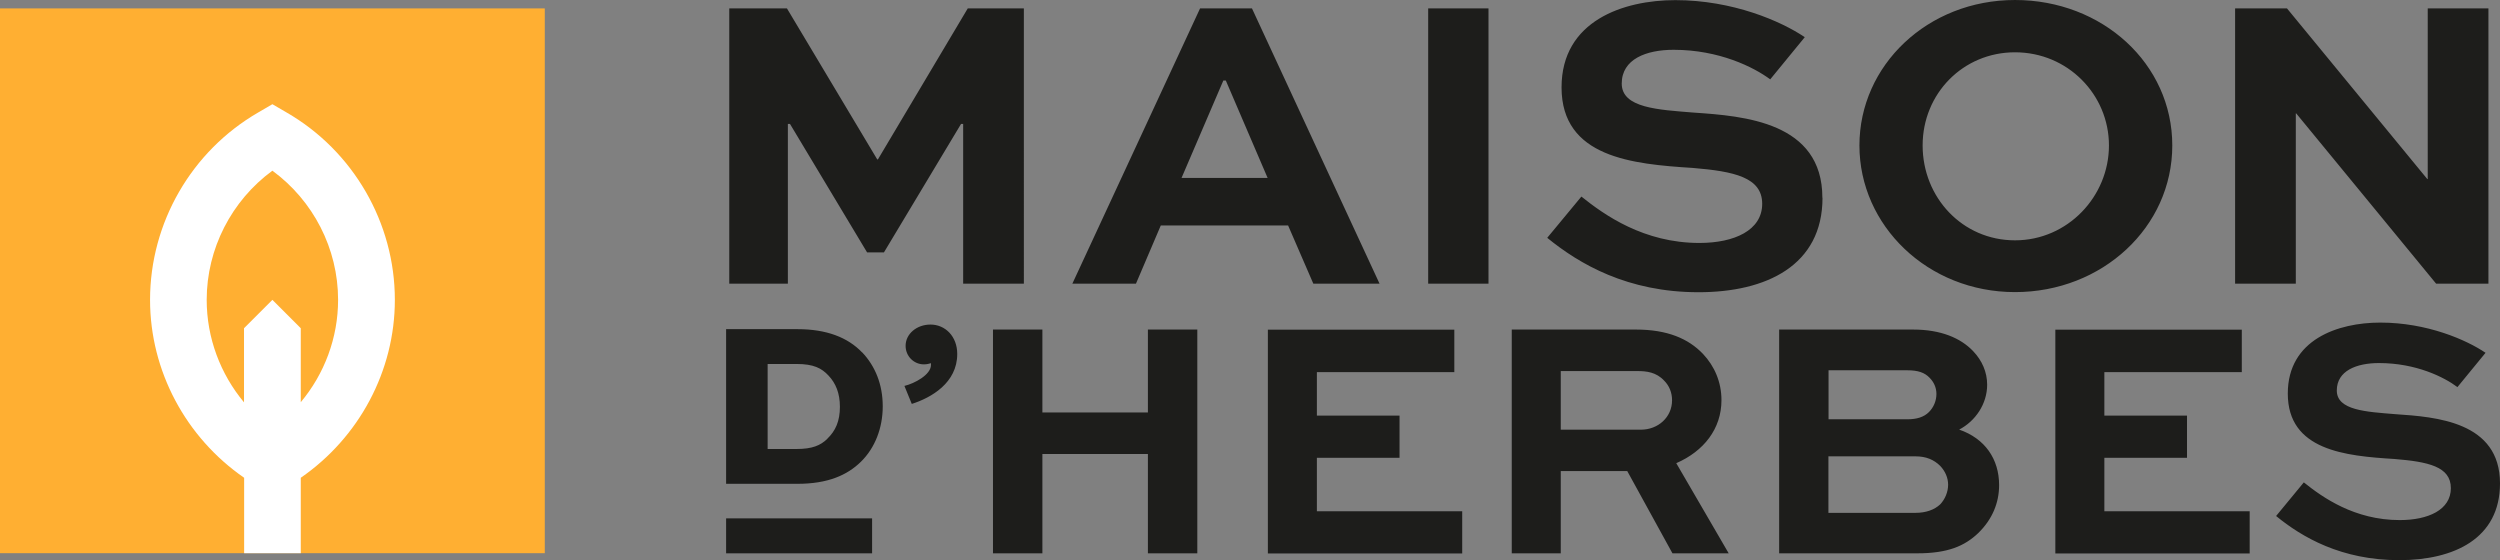
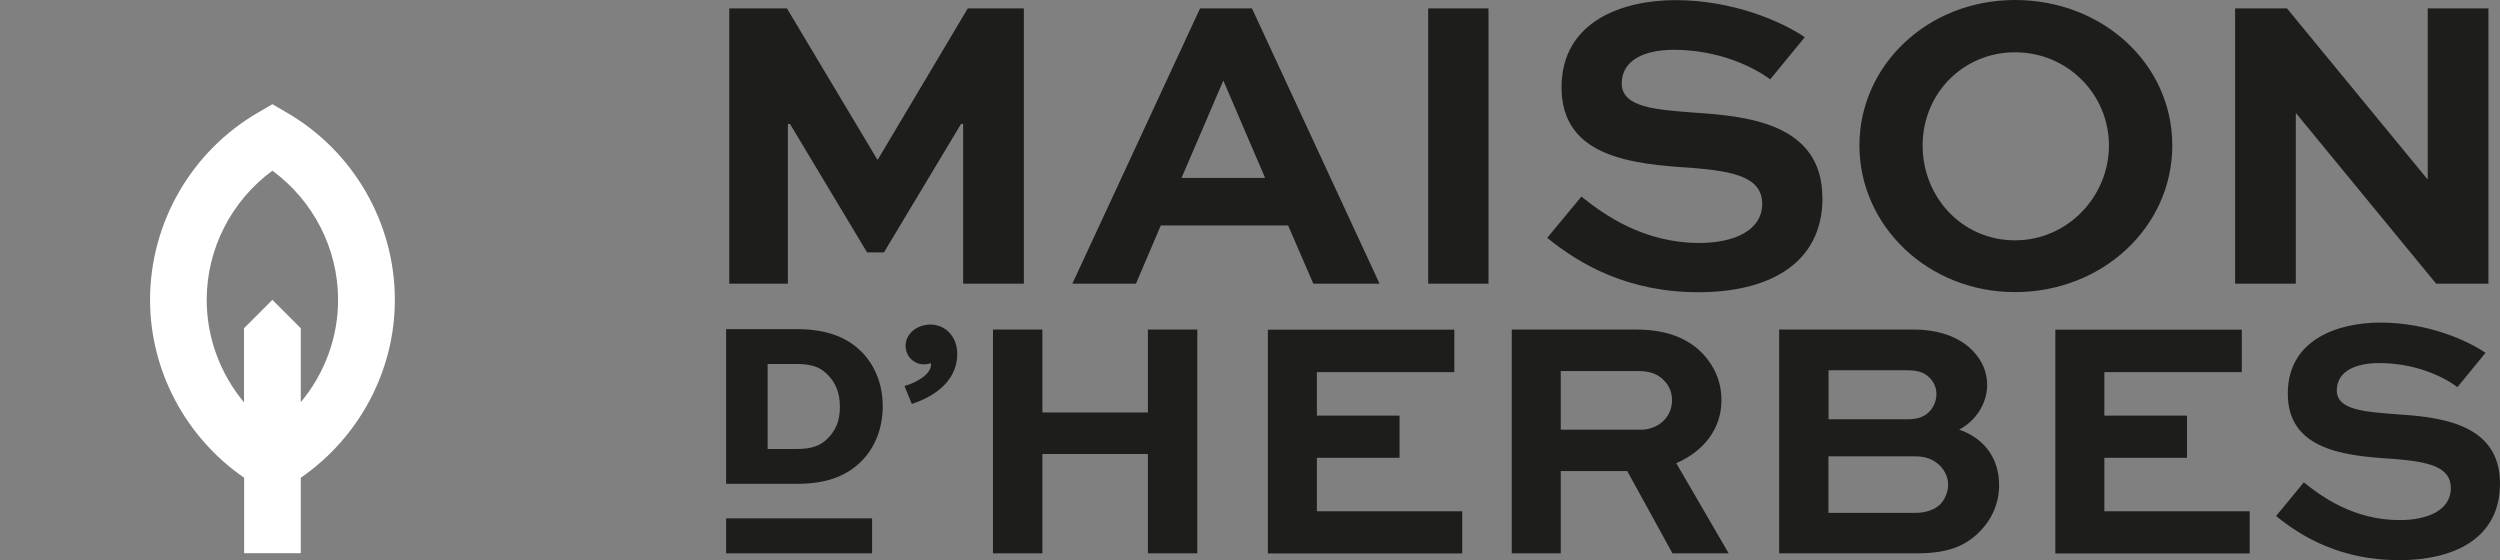
<svg xmlns="http://www.w3.org/2000/svg" id="Calque_2" viewBox="0 0 190.26 42.64">
  <rect x="0" y="0" width="190.26" height="42.64" fill="#808080" stroke="none" />
  <defs>
    <style>
      .cls-1 {
        fill: #ffaf32;
      }

      .cls-2 {
        fill: #1d1d1b;
      }

      .cls-3 {
        fill: #fff;
      }
    </style>
  </defs>
  <g id="Calque_2-2" data-name="Calque_2">
    <g>
-       <path class="cls-2" d="M66.82,12.13h-.06L59.89.64h-4.39v20.95h4.46v-12.16h.16l5.87,9.78h1.28l5.87-9.78h.16v12.16h4.62V.64h-4.27l-6.83,11.48ZM91.33.64l-9.72,20.95h4.84l1.89-4.43h9.69l1.92,4.43h5.04L95.28.64h-3.95ZM89.92,13.54l3.18-7.41h.19l3.18,7.41h-6.54ZM108.69,21.59h4.59V.64h-4.59v20.95ZM138.69,15.05c0-5.77-5.97-6.22-9.78-6.48-2.73-.22-5.49-.35-5.49-2.21s1.86-2.57,3.95-2.57c3.46,0,6.1,1.32,7.35,2.25l2.63-3.21c-1.8-1.22-5.49-2.82-9.85-2.82-3.95,0-8.66,1.57-8.66,6.64,0,5.33,5.39,5.84,9.98,6.13,3.14.26,5.29.71,5.29,2.73s-2.12,2.98-4.78,2.98c-4.23,0-7.22-2.12-8.98-3.53l-2.6,3.14c2.44,1.99,6.1,4.14,11.52,4.14,5.13,0,9.43-2.02,9.43-7.19ZM153.35,22.23c6.64,0,11.97-4.94,11.97-11.16s-5.32-11.07-11.97-11.07-11.84,4.97-11.84,11.07,5.2,11.16,11.84,11.16ZM153.35,3.98c4.01,0,7.15,3.21,7.15,7.09s-3.14,7.22-7.15,7.22-7.03-3.27-7.03-7.22,3.08-7.09,7.03-7.09ZM174.72,8.63h.03l10.65,12.96h3.98V.64h-4.62v12.99h-.03l-10.68-12.99h-3.95v20.95h4.62v-12.96Z" />
+       <path class="cls-2" d="M66.82,12.13h-.06L59.89.64h-4.39v20.95h4.46v-12.16h.16l5.87,9.78h1.28l5.87-9.78h.16v12.16h4.62V.64h-4.27l-6.83,11.48ZM91.33.64l-9.72,20.95h4.84l1.89-4.43h9.69l1.92,4.43h5.04L95.28.64h-3.95ZM89.92,13.54l3.18-7.41l3.18,7.41h-6.54ZM108.69,21.59h4.59V.64h-4.59v20.95ZM138.69,15.05c0-5.77-5.97-6.22-9.78-6.48-2.73-.22-5.49-.35-5.49-2.21s1.86-2.57,3.95-2.57c3.46,0,6.1,1.32,7.35,2.25l2.63-3.21c-1.8-1.22-5.49-2.82-9.85-2.82-3.95,0-8.66,1.57-8.66,6.64,0,5.33,5.39,5.84,9.98,6.13,3.14.26,5.29.71,5.29,2.73s-2.12,2.98-4.78,2.98c-4.23,0-7.22-2.12-8.98-3.53l-2.6,3.14c2.44,1.99,6.1,4.14,11.52,4.14,5.13,0,9.43-2.02,9.43-7.19ZM153.35,22.23c6.64,0,11.97-4.94,11.97-11.16s-5.32-11.07-11.97-11.07-11.84,4.97-11.84,11.07,5.2,11.16,11.84,11.16ZM153.35,3.98c4.01,0,7.15,3.21,7.15,7.09s-3.14,7.22-7.15,7.22-7.03-3.27-7.03-7.22,3.08-7.09,7.03-7.09ZM174.72,8.63h.03l10.65,12.96h3.98V.64h-4.62v12.99h-.03l-10.68-12.99h-3.95v20.95h4.62v-12.96Z" />
      <path class="cls-2" d="M91.12,42.11v-17.03h-3.76v6.31h-8.03v-6.31h-3.76v17.03h3.76v-7.56h8.03v7.56h3.76ZM111.28,38.91h-11.06v-4.07h6.29v-3.21h-6.29v-3.31h10.46v-3.23h-14.19v17.03h14.79v-3.21ZM131.01,30.45c0-1.36-.52-2.58-1.41-3.52-1.1-1.15-2.69-1.85-5.11-1.85h-9.44v17.03h3.73v-6.26h5.06l3.44,6.26h4.28l-3.99-6.86c2.09-.91,3.44-2.61,3.44-4.8ZM124.88,32.7h-6.1v-4.46h5.84c.68,0,1.43.08,2.03.73.39.39.6.91.6,1.49,0,1.3-1.07,2.24-2.37,2.24ZM149.09,32.7c1.25-.65,2.14-1.96,2.14-3.42,0-.97-.39-1.85-1.07-2.56-.94-.99-2.45-1.64-4.56-1.64h-10.2v17.03h10.51c2.32,0,3.6-.55,4.64-1.54,1.07-1.04,1.59-2.3,1.59-3.65,0-1.98-1.07-3.55-3.05-4.23ZM139.15,28.18h6c.83,0,1.33.18,1.7.57.31.31.52.73.52,1.23,0,.52-.21,1.02-.57,1.38-.39.39-.94.55-1.64.55h-6v-3.73ZM147.66,38.38c-.44.42-1.1.65-1.88.65h-6.63v-4.3h6.63c.81,0,1.41.26,1.88.73.37.39.6.89.6,1.43s-.23,1.1-.6,1.49ZM160.15,34.84h6.29v-3.21h-6.29v-3.31h10.46v-3.23h-14.19v17.03h14.79v-3.21h-11.06v-4.07ZM182.3,31.52c-2.22-.18-4.46-.29-4.46-1.8s1.51-2.09,3.21-2.09c2.82,0,4.96,1.07,5.97,1.83l2.14-2.61c-1.46-.99-4.46-2.3-8.01-2.3-3.21,0-7.04,1.28-7.04,5.4,0,4.33,4.38,4.75,8.11,4.98,2.56.21,4.3.57,4.3,2.22s-1.72,2.43-3.89,2.43c-3.44,0-5.87-1.72-7.3-2.87l-2.11,2.56c1.98,1.62,4.96,3.36,9.37,3.36,4.17,0,7.67-1.64,7.67-5.84,0-4.7-4.85-5.06-7.96-5.27ZM65.61,26.82c-1.1-1.15-2.72-1.77-4.92-1.77h-5.43v11.77h5.43c2.33,0,3.8-.67,4.83-1.68,1.08-1.06,1.66-2.58,1.66-4.22s-.56-3.05-1.57-4.11ZM62.96,33.4c-.52.5-1.14.77-2.34.77h-2.2v-6.47h2.2c1.3,0,1.91.32,2.43.88.56.59.87,1.35.87,2.38,0,1.1-.34,1.84-.96,2.43ZM70.81,24.7c-1.03,0-1.89.7-1.89,1.62,0,.79.63,1.41,1.39,1.41.23,0,.4-.05.54-.09v.14c0,.74-1.26,1.41-2.02,1.59l.56,1.37c1.48-.47,3.46-1.6,3.46-3.8,0-1.35-.92-2.24-2.04-2.24Z" />
      <rect class="cls-2" x="55.26" y="39.45" width="11.11" height="2.66" />
-       <rect class="cls-1" y=".64" width="41.46" height="41.46" />
      <path class="cls-3" d="M21.81,8.56l-1.08-.63-1.08.63c-5.08,2.94-8.23,8.4-8.23,14.26,0,5.42,2.73,10.48,7.16,13.54v5.74h4.31v-5.74c4.43-3.06,7.16-8.12,7.16-13.54,0-5.86-3.16-11.33-8.24-14.26ZM22.89,30.62v-5.64l-2.16-2.16-2.16,2.16v5.64c-1.8-2.16-2.84-4.91-2.84-7.8,0-3.89,1.89-7.55,5-9.83,3.11,2.28,5,5.93,5,9.83,0,2.89-1.04,5.64-2.85,7.8Z" />
    </g>
  </g>
</svg>